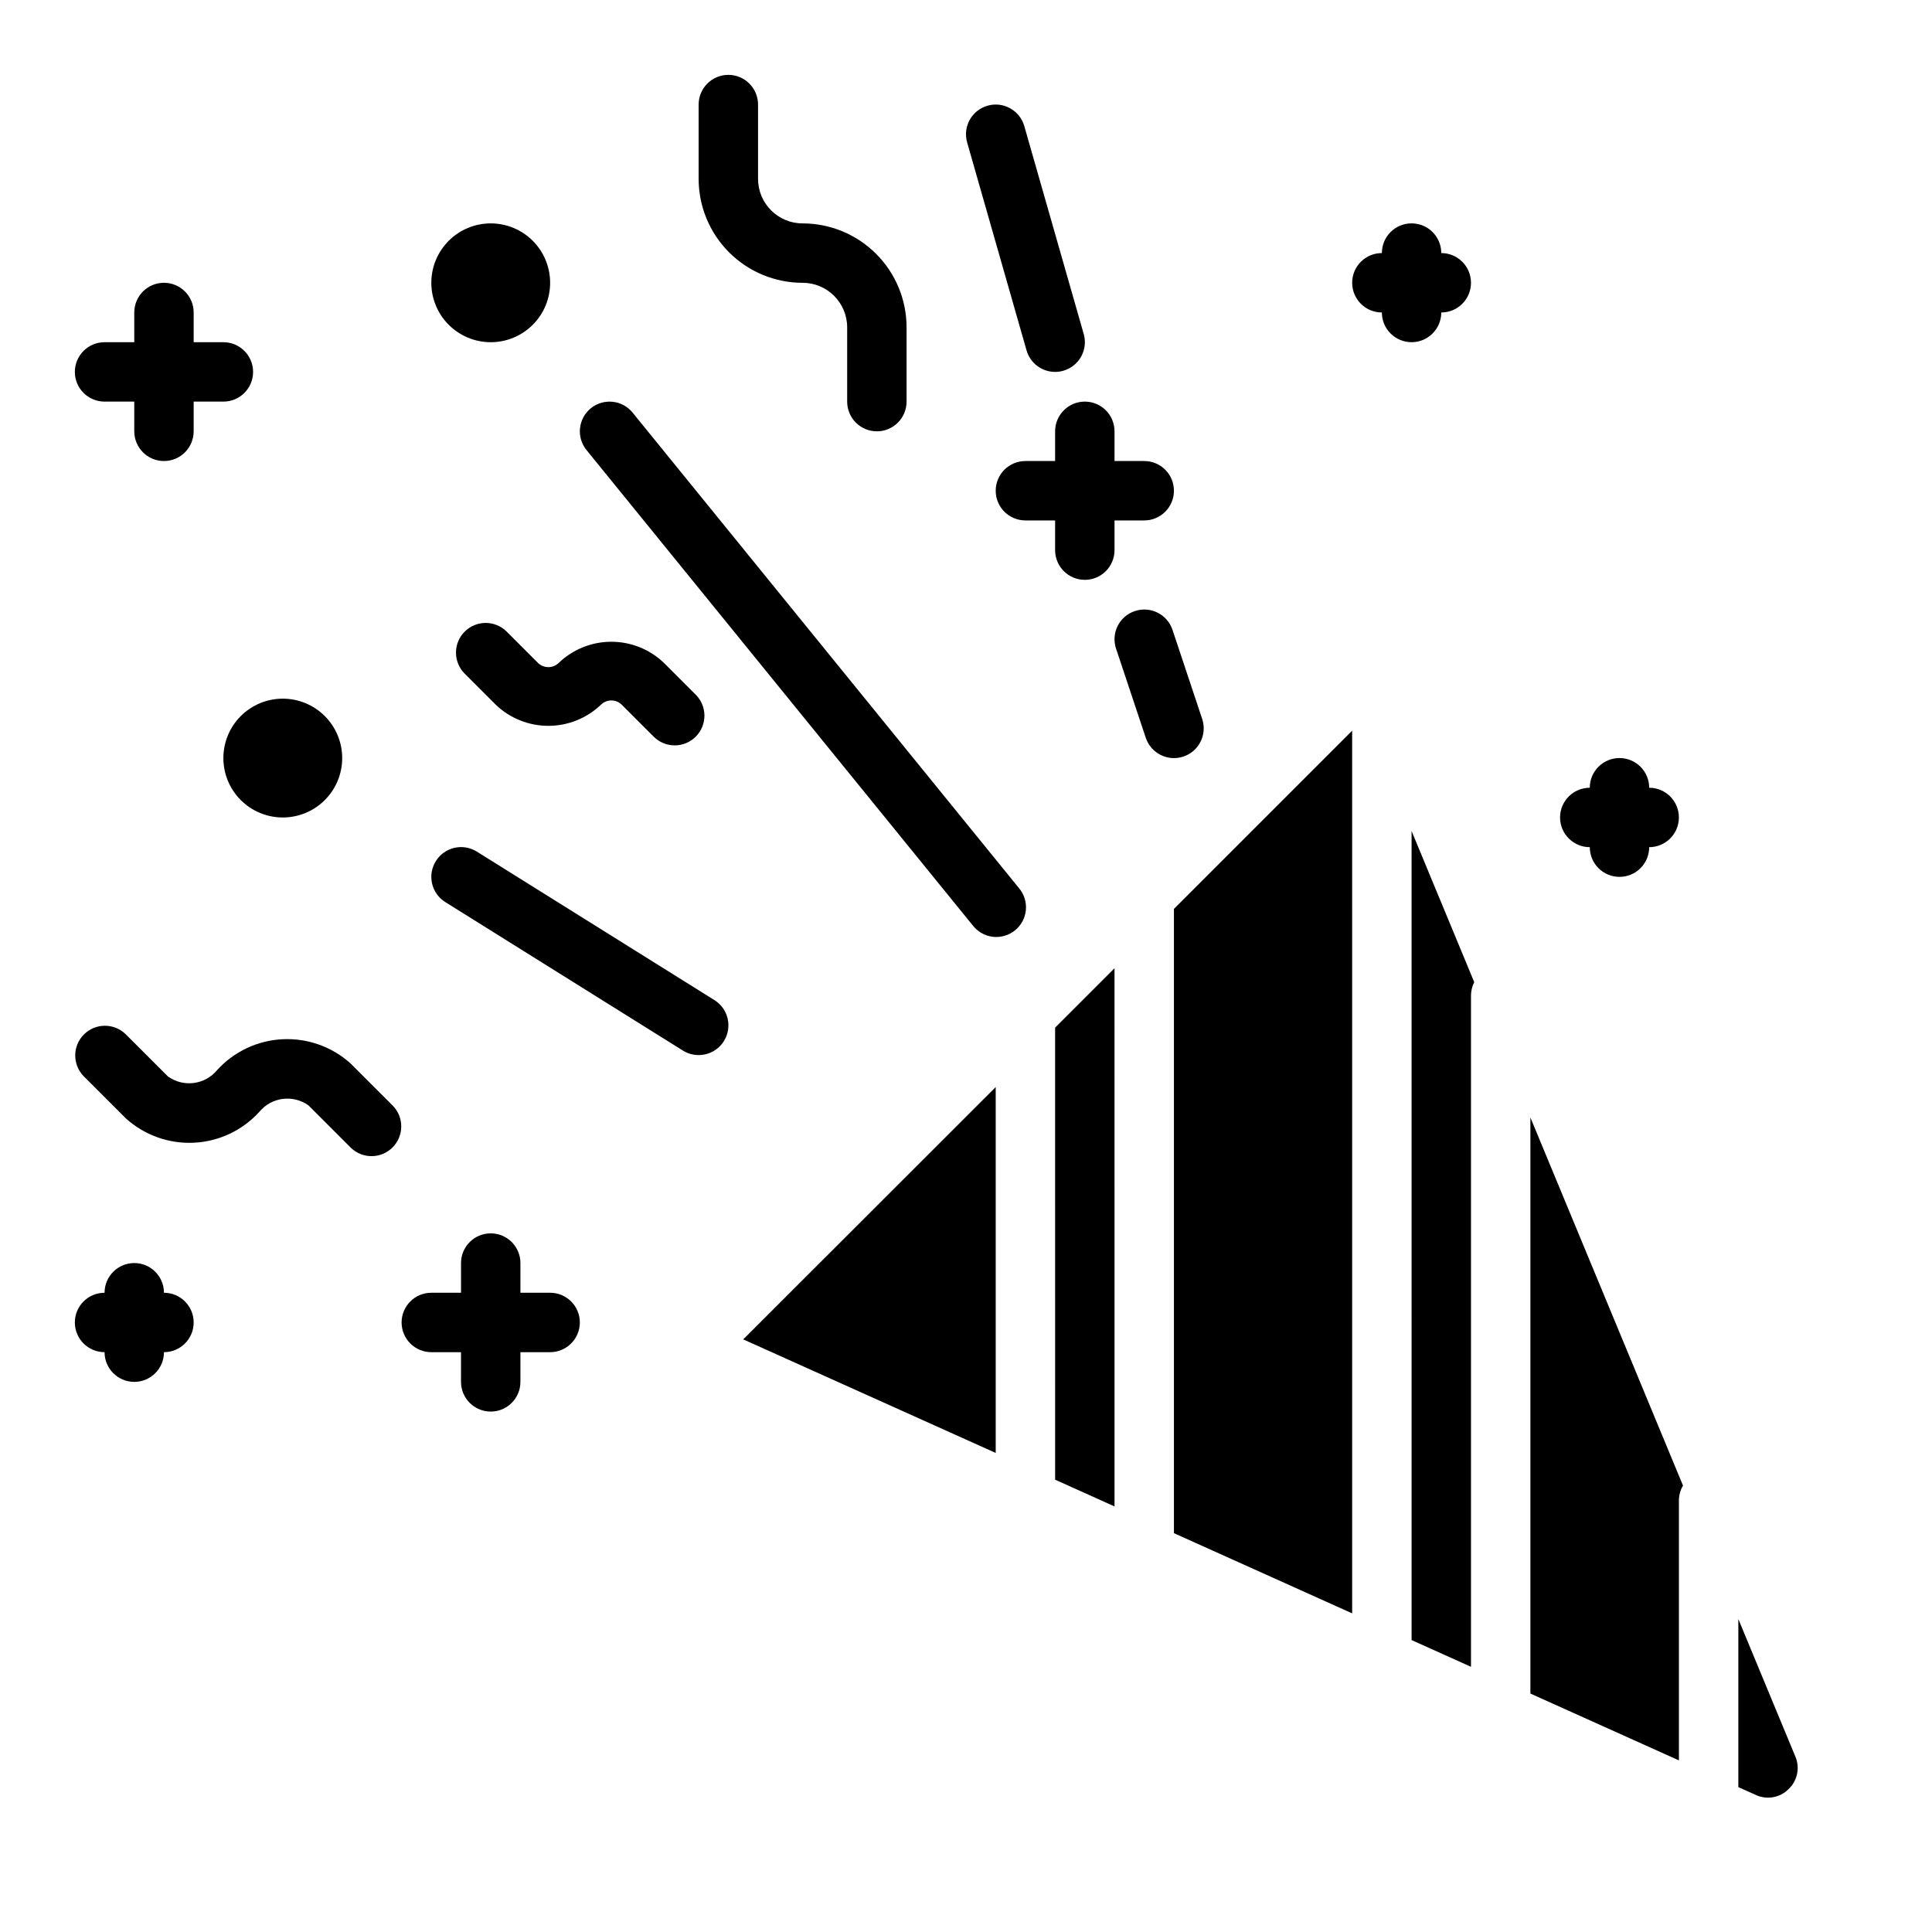
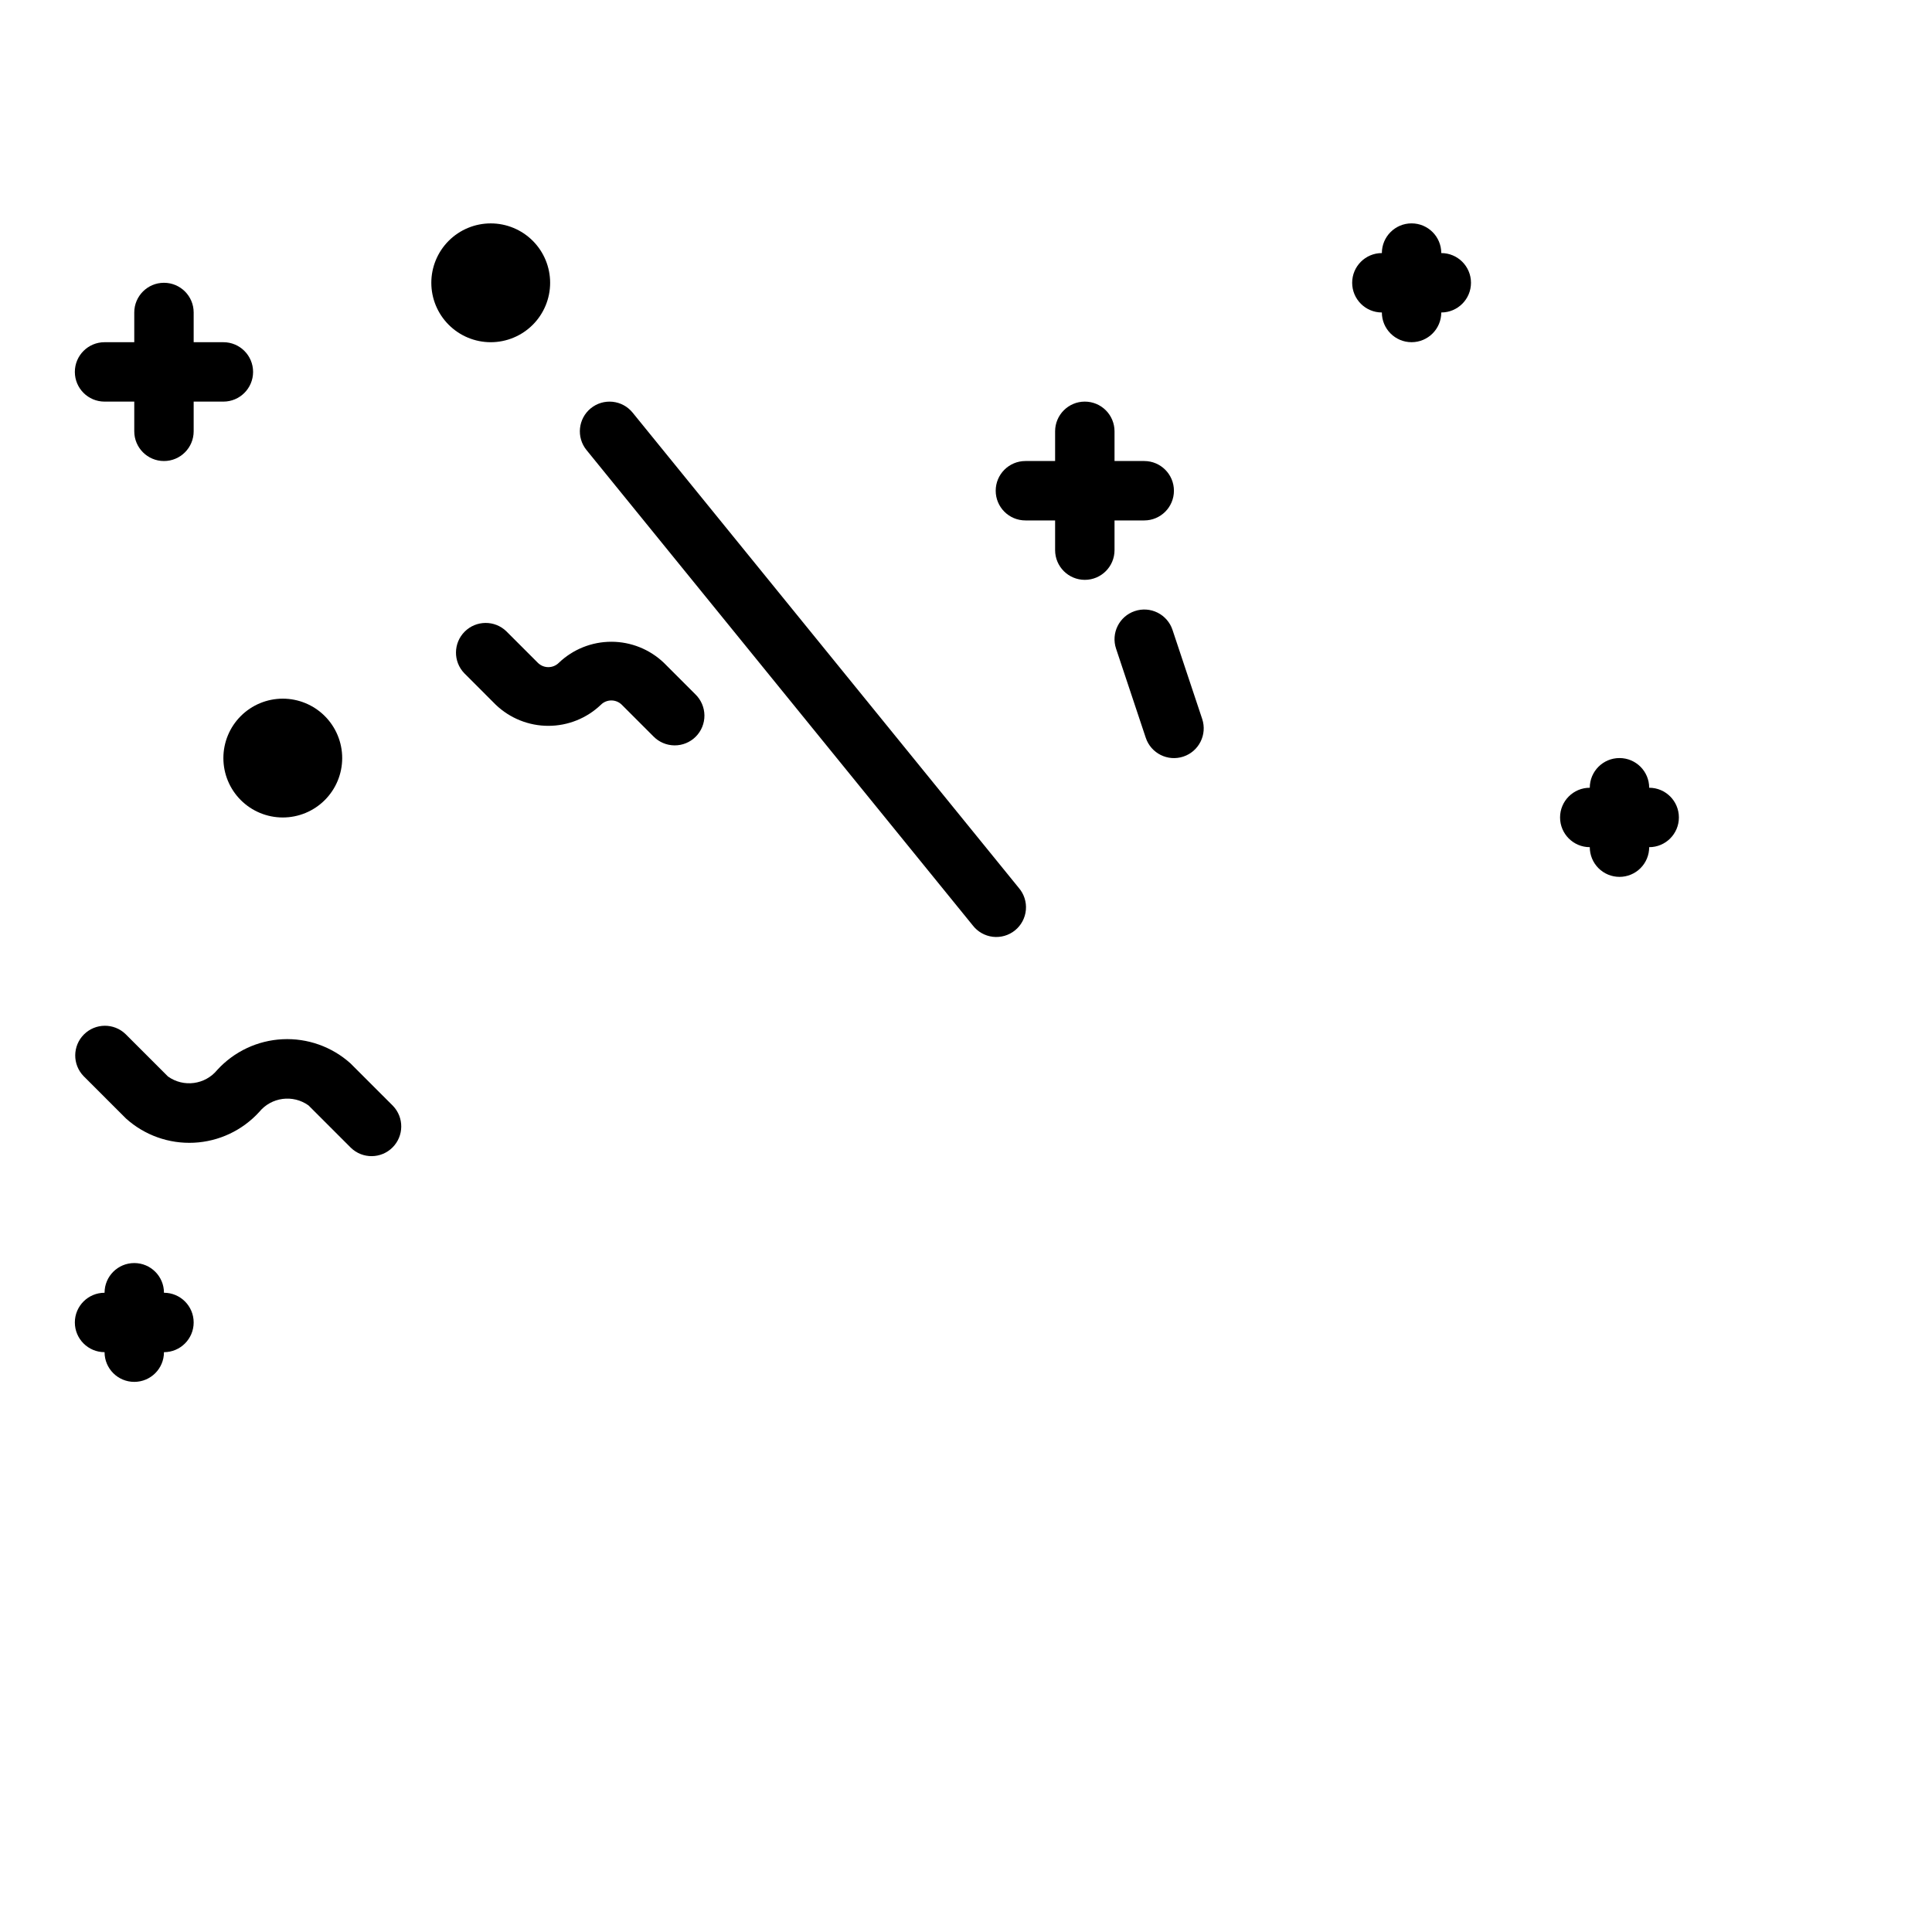
<svg xmlns="http://www.w3.org/2000/svg" fill="#000000" width="800px" height="800px" version="1.1" viewBox="144 144 512 512">
  <g>
-     <path d="m588.93 610.52-39.359-17.711v-152.66l40.445 97.543c-0.719 1.211-1.094 2.598-1.086 4.008zm-55.102-202.65v177.85l-15.742-7.086-0.004-214.41 16.609 40.055c-0.566 1.109-0.863 2.34-0.863 3.59zm-78.723 141.7v-164.71l47.23-47.23 0.004 233.93-47.23-21.254c-0.004-0.254-0.004-0.488-0.004-0.734zm-15.742-6.352-15.742-7.086-0.004-119.8 15.742-15.742zm-31.488-111.14v96.965l-66.914-30.094zm210.11 186.06c-2.293 2.297-5.781 2.906-8.715 1.527l-4.59-2.062v-44.539l15.098 36.406c1.285 2.981 0.566 6.445-1.793 8.668z" />
    <path d="m218.94 360.64c-4.176 0-8.18-1.656-11.133-4.609s-4.609-6.957-4.609-11.133 1.656-8.18 4.609-11.133 6.957-4.613 11.133-4.613c4.176 0 8.18 1.66 11.133 4.613s4.613 6.957 4.613 11.133-1.66 8.18-4.613 11.133-6.957 4.609-11.133 4.609z" />
    <path d="m274.05 234.69c-4.176 0-8.18-1.66-11.133-4.613-2.953-2.953-4.613-6.957-4.613-11.133 0-4.176 1.66-8.18 4.613-11.133 2.953-2.953 6.957-4.609 11.133-4.609s8.18 1.656 11.133 4.609c2.953 2.953 4.609 6.957 4.609 11.133 0 4.176-1.656 8.18-4.609 11.133-2.953 2.953-6.957 4.613-11.133 4.613z" />
    <path d="m300.57 252.2c-3.367 2.742-3.879 7.695-1.141 11.066l102.34 125.95c1.293 1.691 3.215 2.789 5.328 3.043 2.113 0.25 4.238-0.363 5.894-1.707 1.652-1.34 2.691-3.297 2.879-5.418 0.188-2.121-0.492-4.227-1.883-5.836l-102.34-125.95c-1.316-1.621-3.223-2.656-5.301-2.871s-4.156 0.402-5.777 1.723z" />
-     <path d="m259.5 372.21c-1.109 1.77-1.465 3.906-0.996 5.941s1.727 3.801 3.496 4.906l62.977 39.359c3.695 2.305 8.562 1.176 10.863-2.519 2.305-3.695 1.18-8.559-2.516-10.863l-62.977-39.359c-1.777-1.105-3.914-1.457-5.949-0.98-2.035 0.473-3.797 1.738-4.898 3.516z" />
    <path d="m431.49 250.43c-4.348 0-7.875 3.523-7.875 7.871v7.871l-7.871 0.004c-4.348 0-7.871 3.523-7.871 7.871s3.523 7.871 7.871 7.871h7.871v7.871c0 4.348 3.527 7.875 7.875 7.875 4.348 0 7.871-3.527 7.871-7.875v-7.871h7.871c4.348 0 7.871-3.523 7.871-7.871s-3.523-7.871-7.871-7.871h-7.871v-7.875c0-2.086-0.832-4.09-2.305-5.566-1.477-1.477-3.481-2.305-5.566-2.305z" />
    <path d="m171.71 250.43h7.871v7.871c0 4.348 3.523 7.875 7.871 7.875s7.871-3.527 7.871-7.875v-7.871h7.875c4.348 0 7.871-3.523 7.871-7.871s-3.523-7.871-7.871-7.871h-7.875v-7.875c0-4.348-3.523-7.871-7.871-7.871s-7.871 3.523-7.871 7.871v7.871l-7.871 0.004c-4.348 0-7.875 3.523-7.875 7.871s3.527 7.871 7.875 7.871z" />
-     <path d="m258.3 502.34h7.871v7.871h0.004c0 4.348 3.523 7.871 7.871 7.871s7.871-3.523 7.871-7.871v-7.871h7.871c4.348 0 7.875-3.527 7.875-7.875 0-4.348-3.527-7.871-7.875-7.871h-7.871v-7.871c0-4.348-3.523-7.871-7.871-7.871s-7.871 3.523-7.871 7.871v7.871h-7.875c-4.348 0-7.871 3.523-7.871 7.871 0 4.348 3.523 7.875 7.871 7.875z" />
    <path d="m573.18 376.38c2.086 0 4.09-0.828 5.566-2.305s2.305-3.481 2.305-5.566c4.348 0 7.871-3.527 7.871-7.875 0-4.348-3.523-7.871-7.871-7.871 0-4.348-3.523-7.871-7.871-7.871s-7.871 3.523-7.871 7.871c-4.348 0-7.875 3.523-7.875 7.871 0 4.348 3.527 7.875 7.875 7.875 0 2.086 0.828 4.09 2.305 5.566 1.477 1.477 3.477 2.305 5.566 2.305z" />
    <path d="m171.71 502.34c0 4.348 3.523 7.871 7.871 7.871 4.348 0 7.871-3.523 7.871-7.871 4.348 0 7.871-3.527 7.871-7.875 0-4.348-3.523-7.871-7.871-7.871 0-4.348-3.523-7.871-7.871-7.871-4.348 0-7.871 3.523-7.871 7.871-4.348 0-7.875 3.523-7.875 7.871 0 4.348 3.527 7.875 7.875 7.875z" />
    <path d="m510.21 226.81c0 4.348 3.523 7.875 7.871 7.875s7.871-3.527 7.871-7.875c4.348 0 7.875-3.523 7.875-7.871s-3.527-7.871-7.875-7.871c0-4.348-3.523-7.871-7.871-7.871s-7.871 3.523-7.871 7.871c-4.348 0-7.871 3.523-7.871 7.871s3.523 7.871 7.871 7.871z" />
-     <path d="m337.02 163.84c-4.348 0-7.875 3.527-7.875 7.875v19.68c0 7.305 2.906 14.316 8.07 19.48 5.168 5.168 12.176 8.07 19.484 8.07 6.519 0 11.809 5.289 11.809 11.809v19.68c0 4.348 3.523 7.871 7.871 7.871 4.348 0 7.871-3.523 7.871-7.871v-19.68c0-7.309-2.902-14.316-8.07-19.48-5.164-5.168-12.176-8.07-19.48-8.07-6.523 0-11.809-5.289-11.809-11.809v-19.68c0-2.09-0.828-4.09-2.305-5.566-1.477-1.477-3.481-2.309-5.566-2.309z" />
    <path d="m177.38 440.41c4.922 4.438 11.398 6.746 18.016 6.422 6.621-0.324 12.84-3.258 17.305-8.156 3.215-3.93 8.93-4.688 13.059-1.73l11.234 11.234c3.09 2.984 8 2.941 11.035-0.098 3.035-3.035 3.078-7.945 0.098-11.035l-11.234-11.23c-4.926-4.43-11.402-6.734-18.02-6.41-6.613 0.324-12.836 3.25-17.301 8.141-3.219 3.93-8.934 4.688-13.062 1.73l-11.234-11.23c-3.086-2.984-7.996-2.941-11.035 0.094-3.035 3.035-3.078 7.945-0.094 11.035z" />
    <path d="m444.74 305.94c-4.121 1.375-6.352 5.832-4.973 9.957l7.871 23.617c1.375 4.129 5.836 6.363 9.965 4.988 4.129-1.375 6.363-5.836 4.992-9.965l-7.871-23.617c-0.66-1.988-2.086-3.629-3.957-4.562-1.875-0.938-4.043-1.086-6.027-0.418z" />
-     <path d="m415.45 177.42c-1.199-4.184-5.559-6.606-9.738-5.41-4.184 1.195-6.606 5.555-5.41 9.738l15.742 55.105h0.004c0.965 3.379 4.055 5.707 7.57 5.707 0.734 0.004 1.465-0.102 2.168-0.309 2.008-0.57 3.707-1.918 4.723-3.742 1.016-1.824 1.266-3.977 0.691-5.988z" />
    <path d="m275.4 330.78c3.75 3.578 8.734 5.574 13.914 5.574 5.184 0 10.168-1.996 13.914-5.574 1.539-1.539 4.031-1.539 5.566 0l8.352 8.352c1.469 1.52 3.484 2.383 5.594 2.402 2.113 0.02 4.144-0.812 5.637-2.305 1.492-1.492 2.324-3.523 2.305-5.637-0.02-2.109-0.883-4.125-2.402-5.594l-8.352-8.352c-3.75-3.578-8.734-5.574-13.914-5.574-5.184 0-10.168 1.996-13.914 5.574-1.539 1.535-4.031 1.535-5.566 0l-8.352-8.352c-3.09-2.984-8-2.941-11.035 0.094-3.039 3.039-3.078 7.949-0.098 11.035z" />
  </g>
</svg>